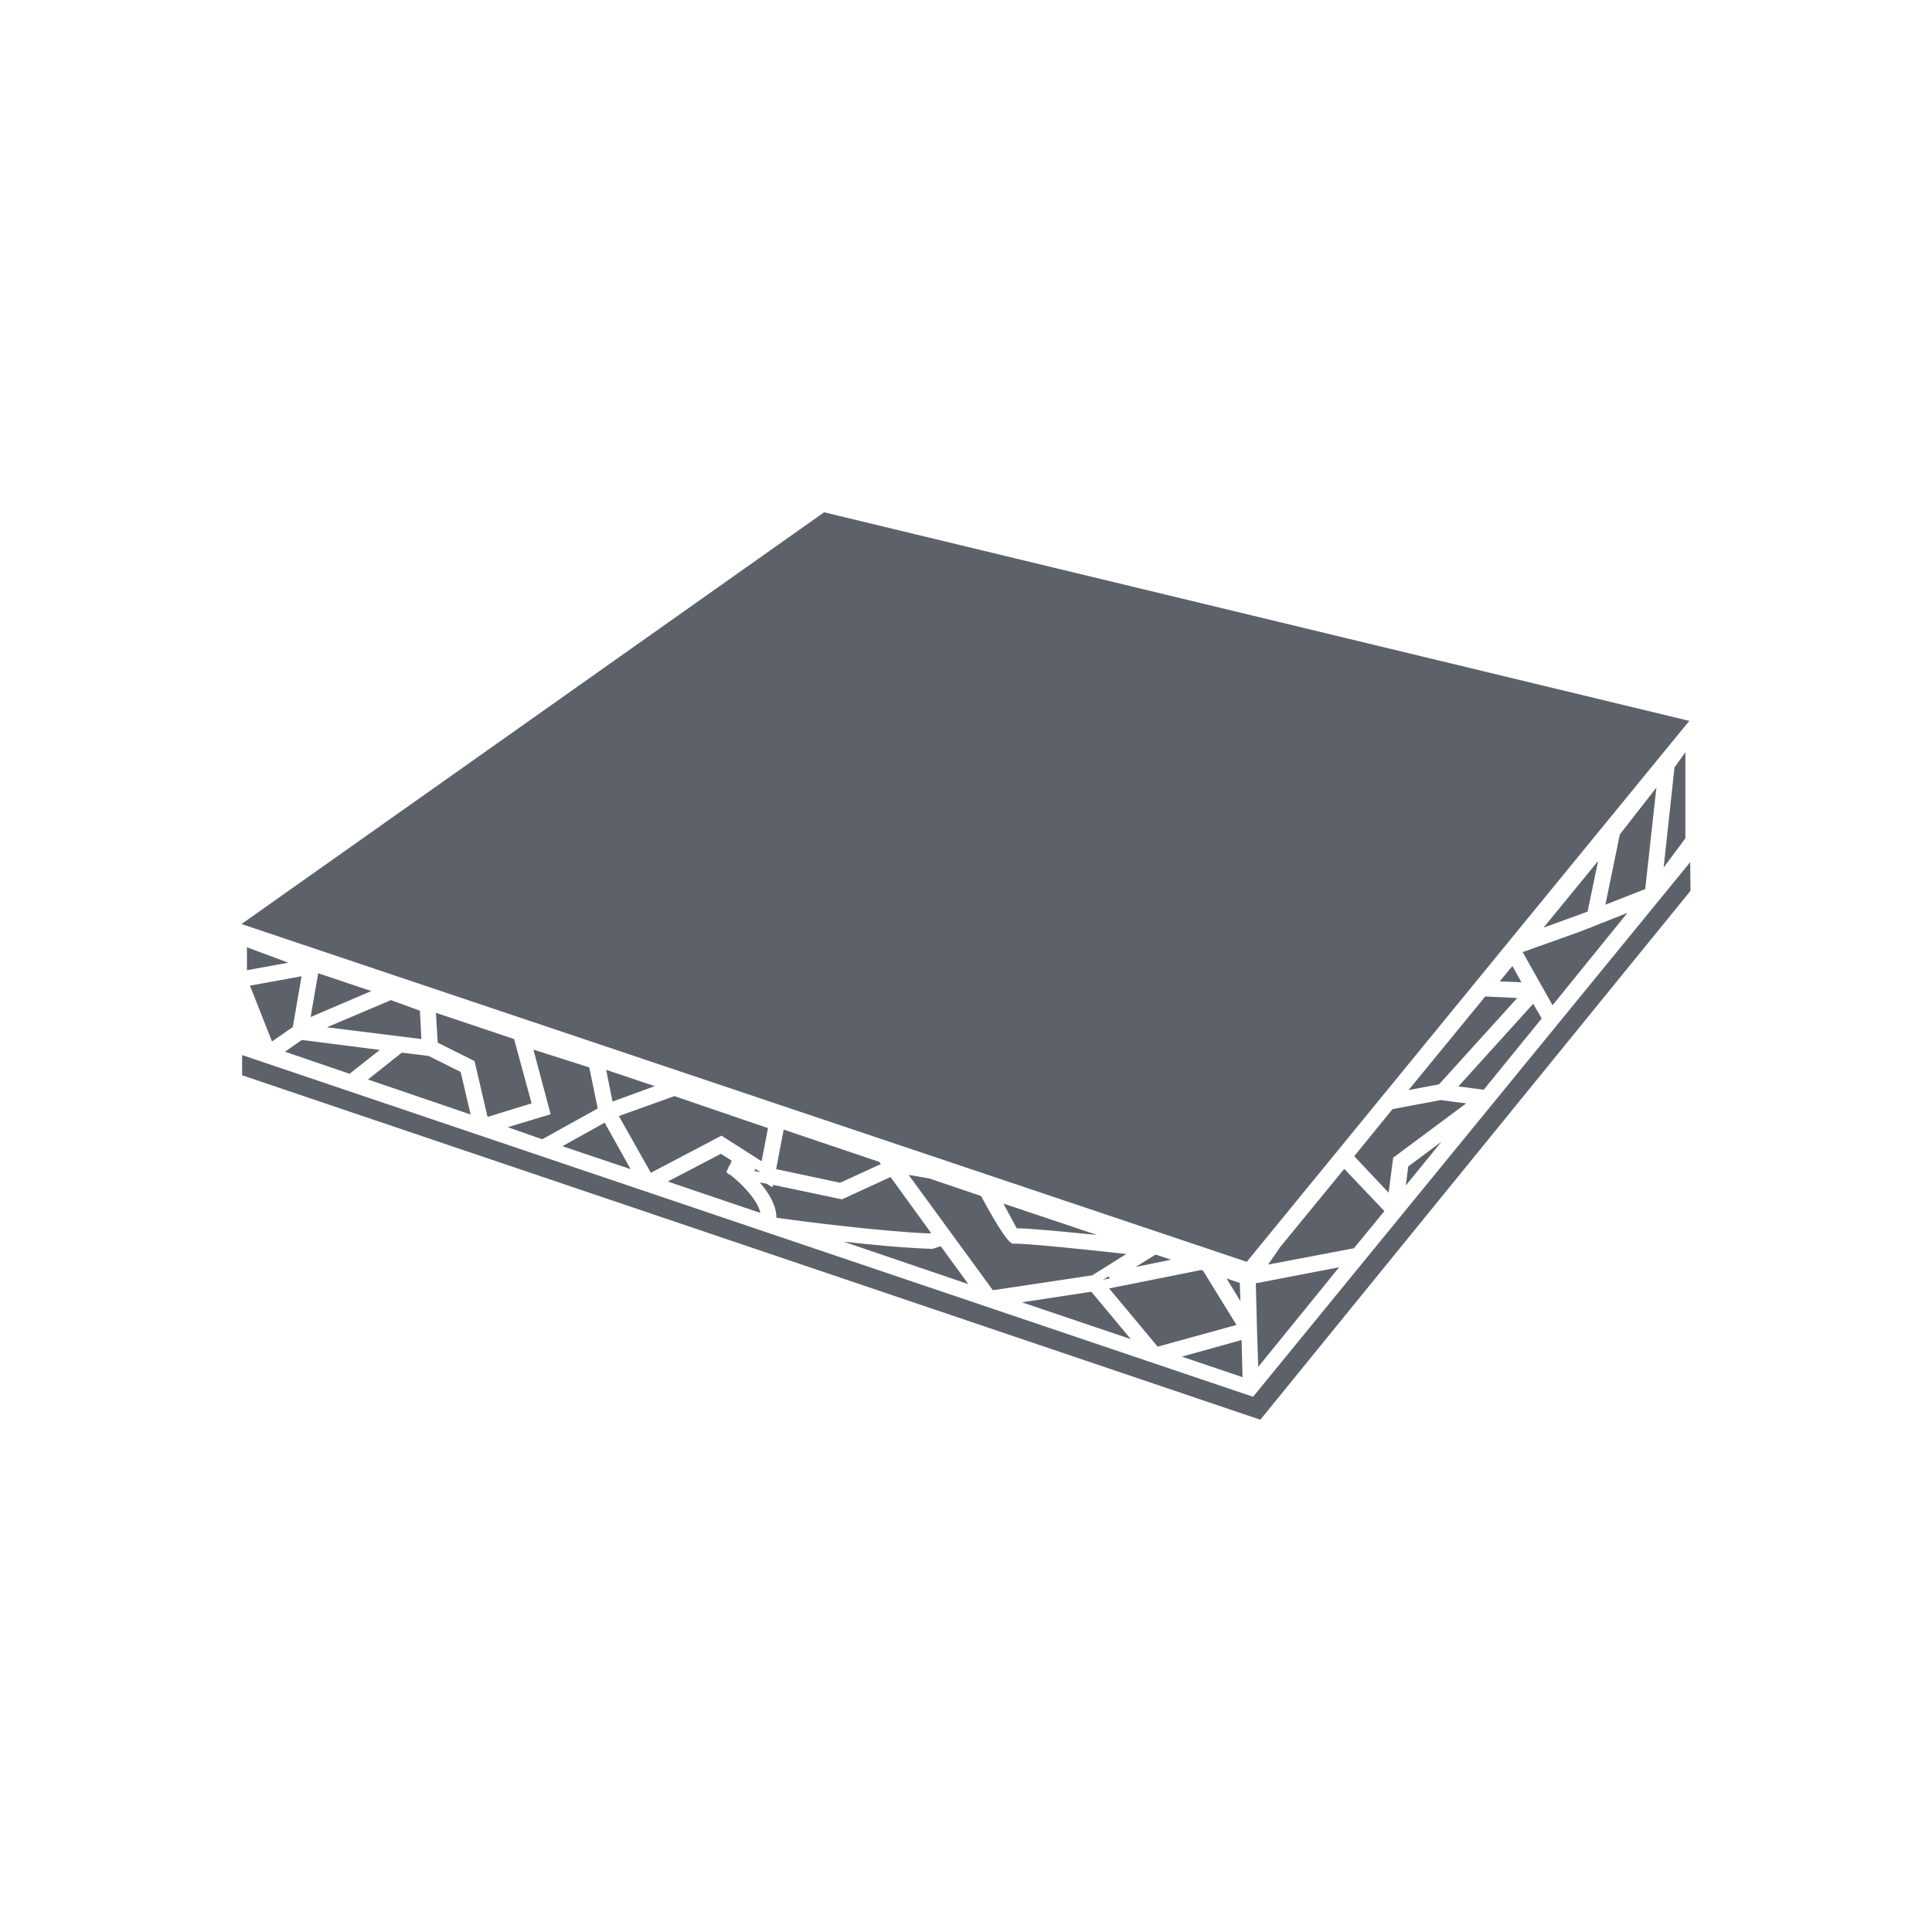
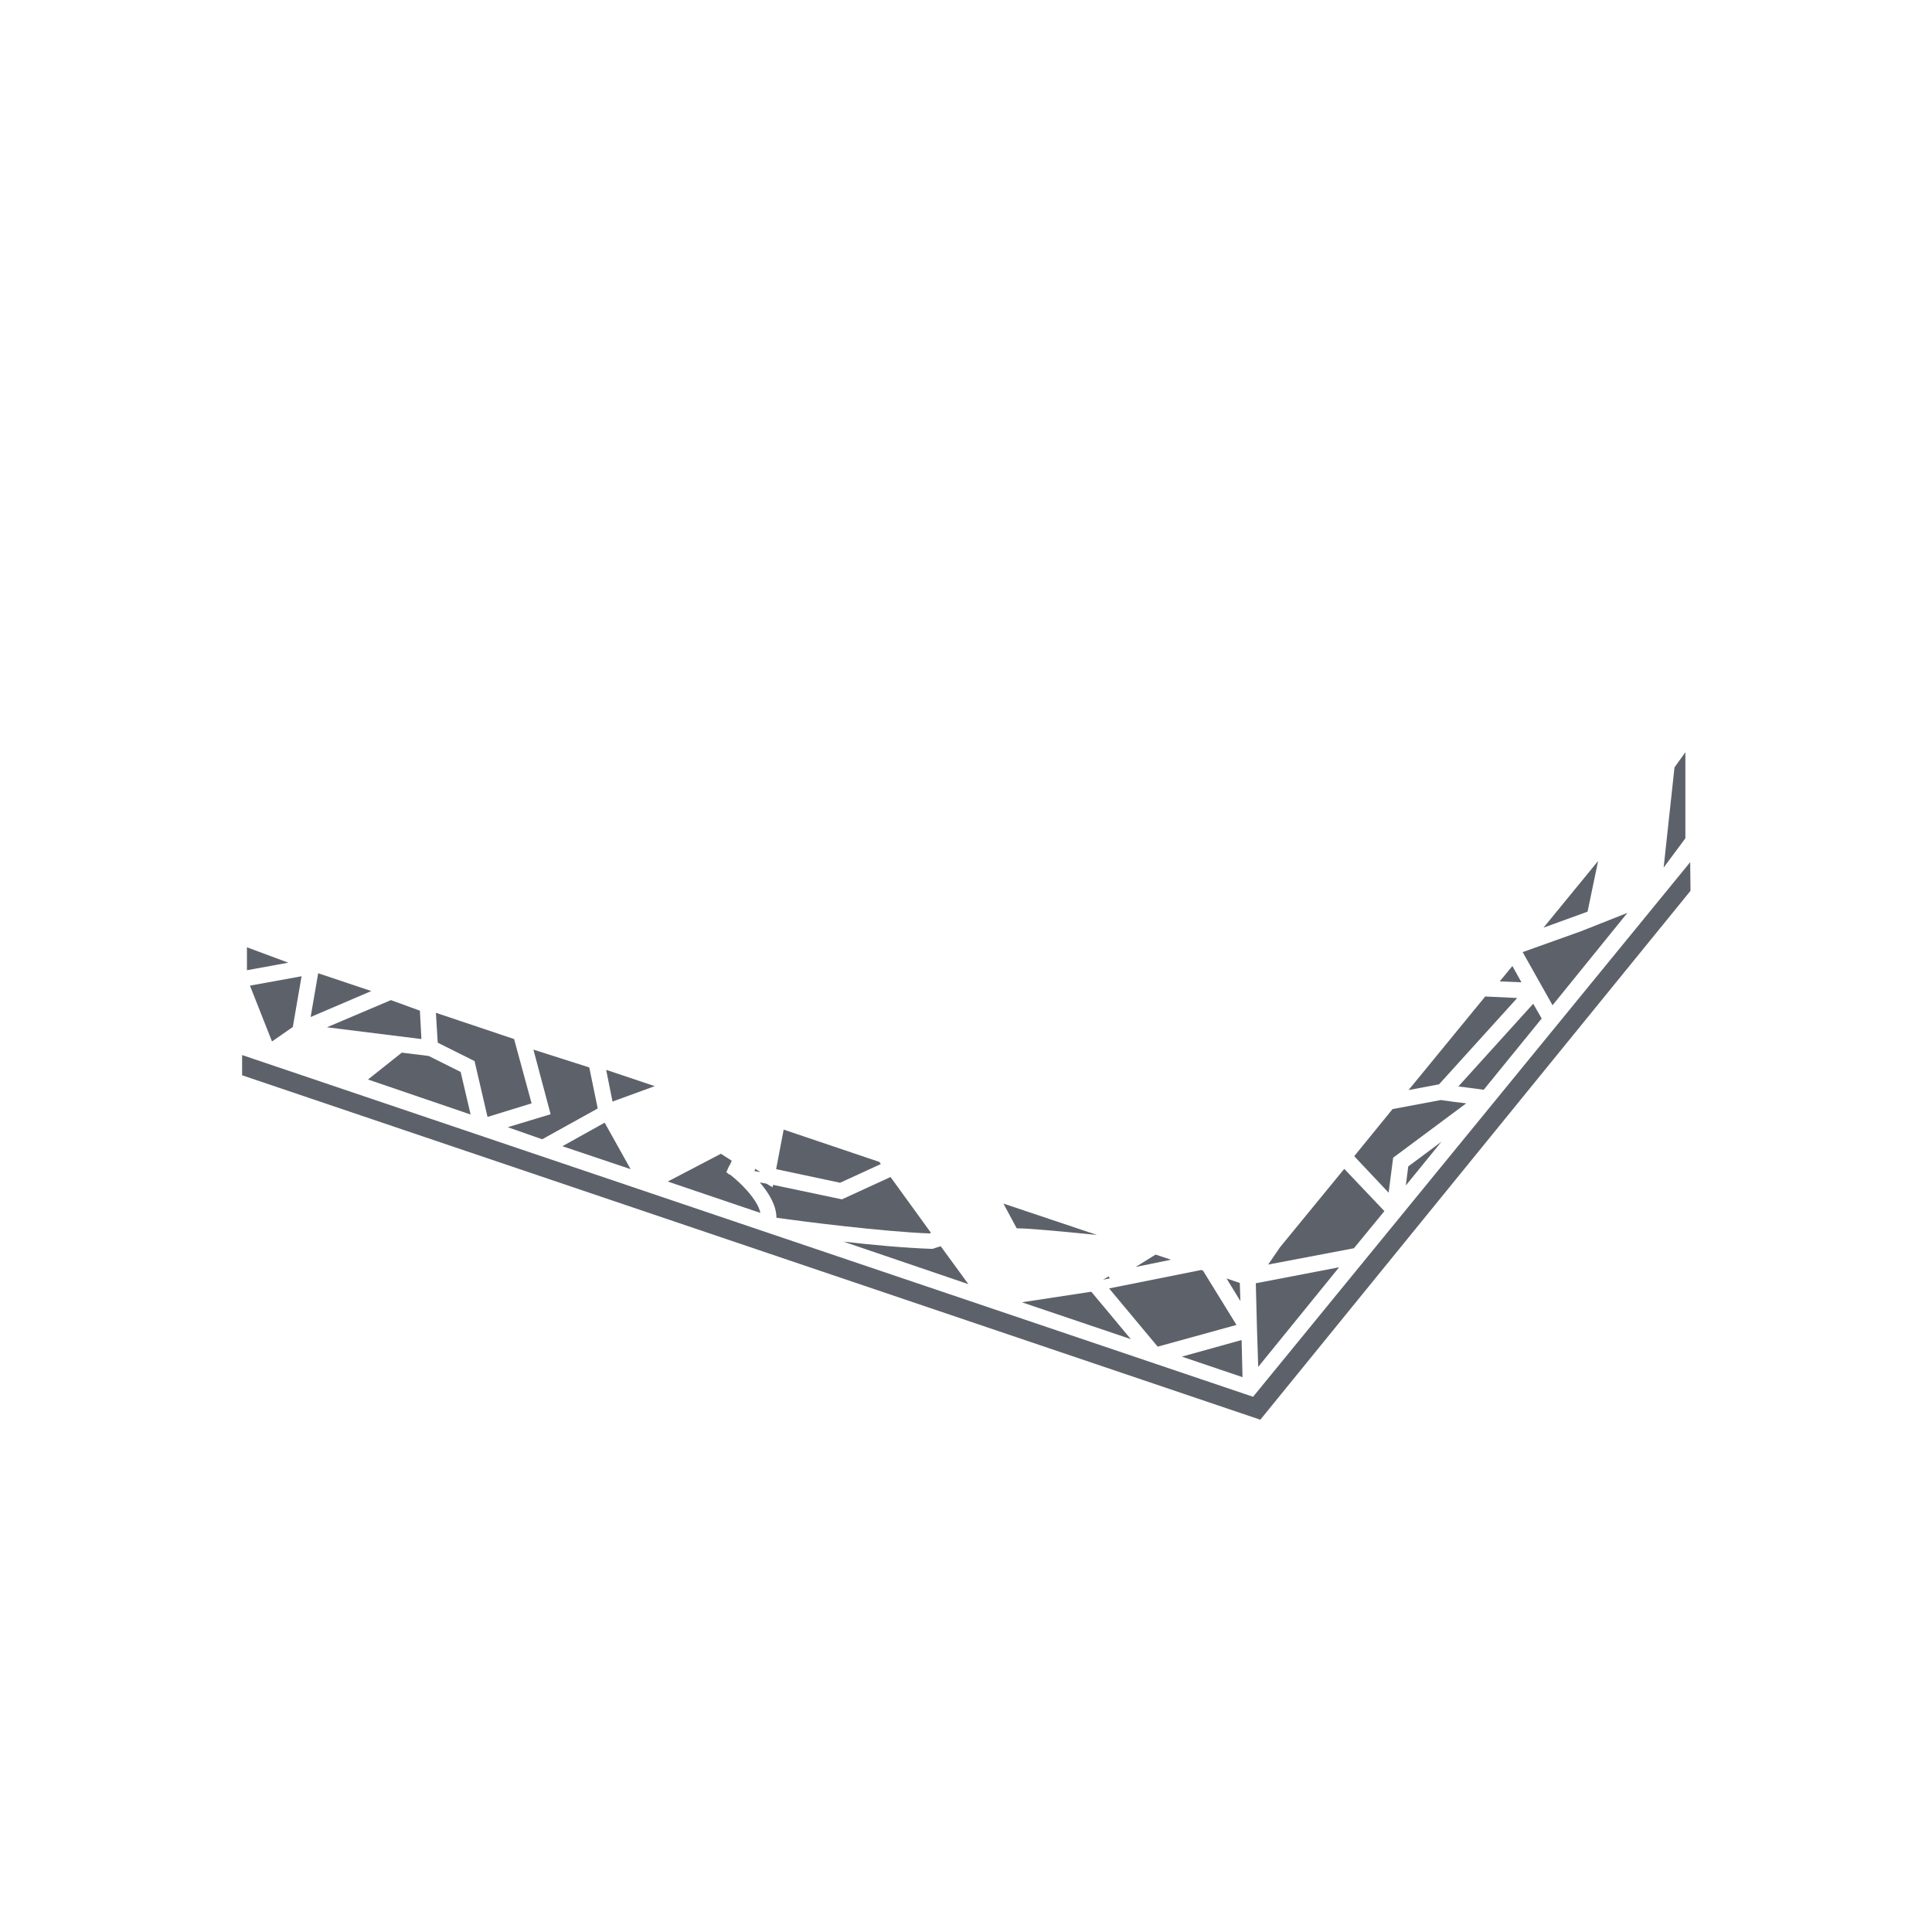
<svg xmlns="http://www.w3.org/2000/svg" id="Ebene_1" data-name="Ebene 1" viewBox="0 0 64 64">
  <defs>
    <style>      .cls-1 {        fill: #5d626a;        stroke-width: 0px;      }    </style>
  </defs>
-   <polygon class="cls-1" points="55.96 23.88 27.3 16.97 8 30.61 41.3 41.8 55.96 23.88" />
  <polygon class="cls-1" points="55.99 28.56 41.51 46.27 8.02 34.95 8.02 35.62 41.75 47.03 56 29.51 55.99 28.56" />
  <polygon class="cls-1" points="36.76 42.35 36.73 42.28 36.54 42.39 36.76 42.35" />
  <polygon class="cls-1" points="25.19 38.83 25.02 38.72 24.99 38.79 25.19 38.83" />
  <polygon class="cls-1" points="55.83 27.77 55.83 24.92 55.47 25.42 55.11 28.74 55.83 27.77" />
  <polygon class="cls-1" points="20.08 35.44 20.29 36.49 21.69 35.98 20.08 35.44" />
  <polygon class="cls-1" points="50.1 32 49.68 32.51 50.4 32.54 50.1 32" />
  <polygon class="cls-1" points="52.94 28.52 51.13 30.73 52.59 30.2 52.94 28.52" />
  <path class="cls-1" d="M36.34,40.91l-3.1-1.04c.18.34.35.65.44.82.38,0,1.26.08,2.66.22Z" />
  <path class="cls-1" d="M24.16,38.91l-.1-.08.1-.22h0s.01,0,.01,0l.07-.16-.36-.23-1.76.92,3.07,1.04c-.1-.46-.68-1.02-1.02-1.28Z" />
  <polygon class="cls-1" points="29.13 38.49 25.96 37.42 25.71 38.73 27.83 39.18 29.18 38.56 29.13 38.49" />
-   <polygon class="cls-1" points="12.58 34.78 10 34.45 9.44 34.84 11.58 35.57 12.58 34.78" />
  <polygon class="cls-1" points="8.18 32.14 9.55 31.89 8.18 31.38 8.18 32.14" />
  <path class="cls-1" d="M51.07,33.74l-.28-.49-2.48,2.74c.26.03.54.07.84.11l1.92-2.36Z" />
  <polygon class="cls-1" points="20.03 37.19 18.63 37.97 20.89 38.73 20.03 37.19" />
  <polygon class="cls-1" points="37.62 41.97 38.79 41.73 38.28 41.56 37.62 41.97" />
  <polygon class="cls-1" points="16.15 37 17.61 36.55 17.03 34.42 14.44 33.55 14.5 34.54 15.72 35.15 16.15 37" />
  <polygon class="cls-1" points="47.75 37.82 46.65 38.64 46.57 39.27 47.75 37.82" />
  <polygon class="cls-1" points="41.13 44.39 39.15 44.94 41.16 45.62 41.13 44.39" />
  <polygon class="cls-1" points="10.29 33.69 12.3 32.83 10.54 32.24 10.29 33.69" />
  <path class="cls-1" d="M31.17,41.28l-.28.09h-.03c-.87-.03-1.98-.13-2.92-.24l4.14,1.41-.92-1.26Z" />
  <polygon class="cls-1" points="36.15 42.79 33.85 43.14 37.46 44.36 36.15 42.79" />
  <path class="cls-1" d="M30.82,40.84h.02s-1.34-1.85-1.34-1.85l-1.61.74-2.28-.48-.02.08-.2-.12-.22-.04c.3.35.55.76.55,1.17.85.12,3.51.46,5.09.52Z" />
-   <path class="cls-1" d="M36.16,42.26l1.15-.72c-1.72-.19-3.44-.36-3.72-.34h-.01q-.2.06-1.08-1.58l-1.71-.58-.69-.12,2.79,3.82,3.27-.49Z" />
  <path class="cls-1" d="M47.73,36.44l-1.6.3-1.27,1.56,1.14,1.21.15-1.16,2.42-1.8c-.27-.03-.56-.07-.84-.11Z" />
  <polygon class="cls-1" points="40.96 43.89 39.85 42.09 39.79 42.07 36.74 42.68 38.35 44.61 40.96 43.89" />
  <polygon class="cls-1" points="45.86 40.12 44.53 38.72 42.4 41.32 42.01 41.89 44.85 41.35 45.86 40.12" />
  <polygon class="cls-1" points="46.66 36.11 47.67 35.92 50.26 33.06 49.2 33.01 46.66 36.11" />
-   <polygon class="cls-1" points="23.9 37.62 25.23 38.47 25.44 37.37 22.34 36.31 20.5 36.97 21.56 38.85 23.9 37.62" />
-   <polygon class="cls-1" points="54.87 26.09 53.66 27.64 53.18 29.97 54.5 29.45 54.87 26.09" />
  <polygon class="cls-1" points="53.91 30.24 52.37 30.85 50.44 31.54 51.43 33.3 53.91 30.24" />
  <polygon class="cls-1" points="19.8 36.72 19.52 35.36 17.67 34.77 18.24 36.91 16.82 37.34 17.96 37.74 19.8 36.72" />
  <polygon class="cls-1" points="15.26 35.51 14.2 34.98 13.31 34.87 12.19 35.76 15.59 36.92 15.26 35.51" />
  <polygon class="cls-1" points="13.91 33.48 12.95 33.13 10.83 34.03 13.96 34.42 13.91 33.48" />
  <polygon class="cls-1" points="9.7 34.02 9.99 32.34 8.28 32.65 9.01 34.5 9.7 34.02" />
  <polygon class="cls-1" points="41.64 44.04 41.68 45.28 44.36 41.98 41.6 42.51 41.64 44.04" />
  <polygon class="cls-1" points="41.07 42.5 40.63 42.35 41.09 43.1 41.07 42.5" />
</svg>